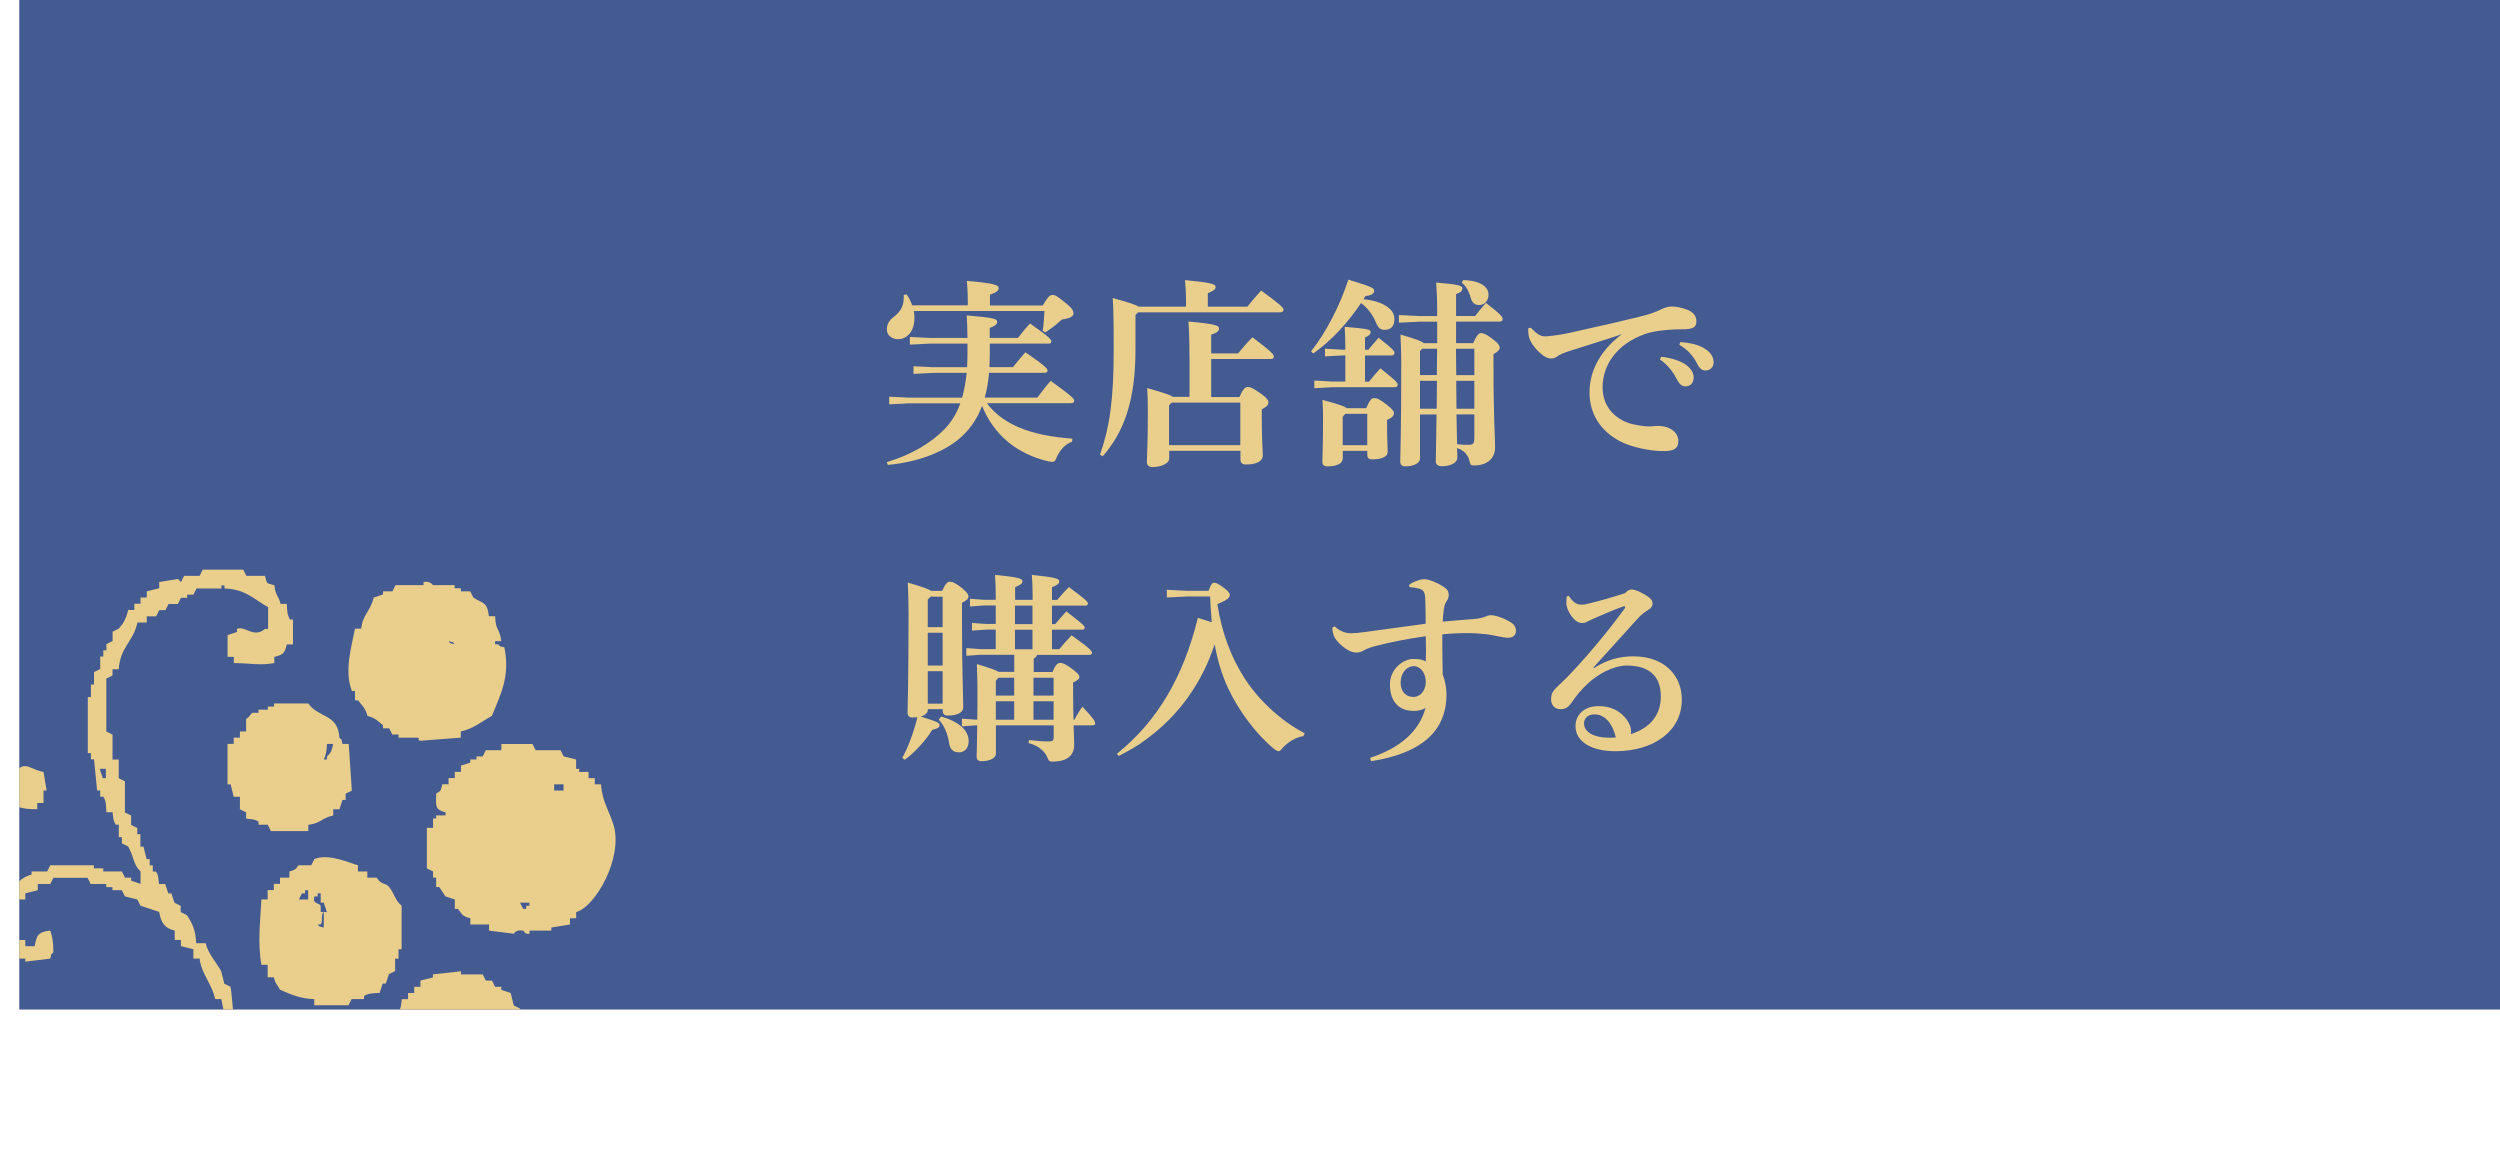
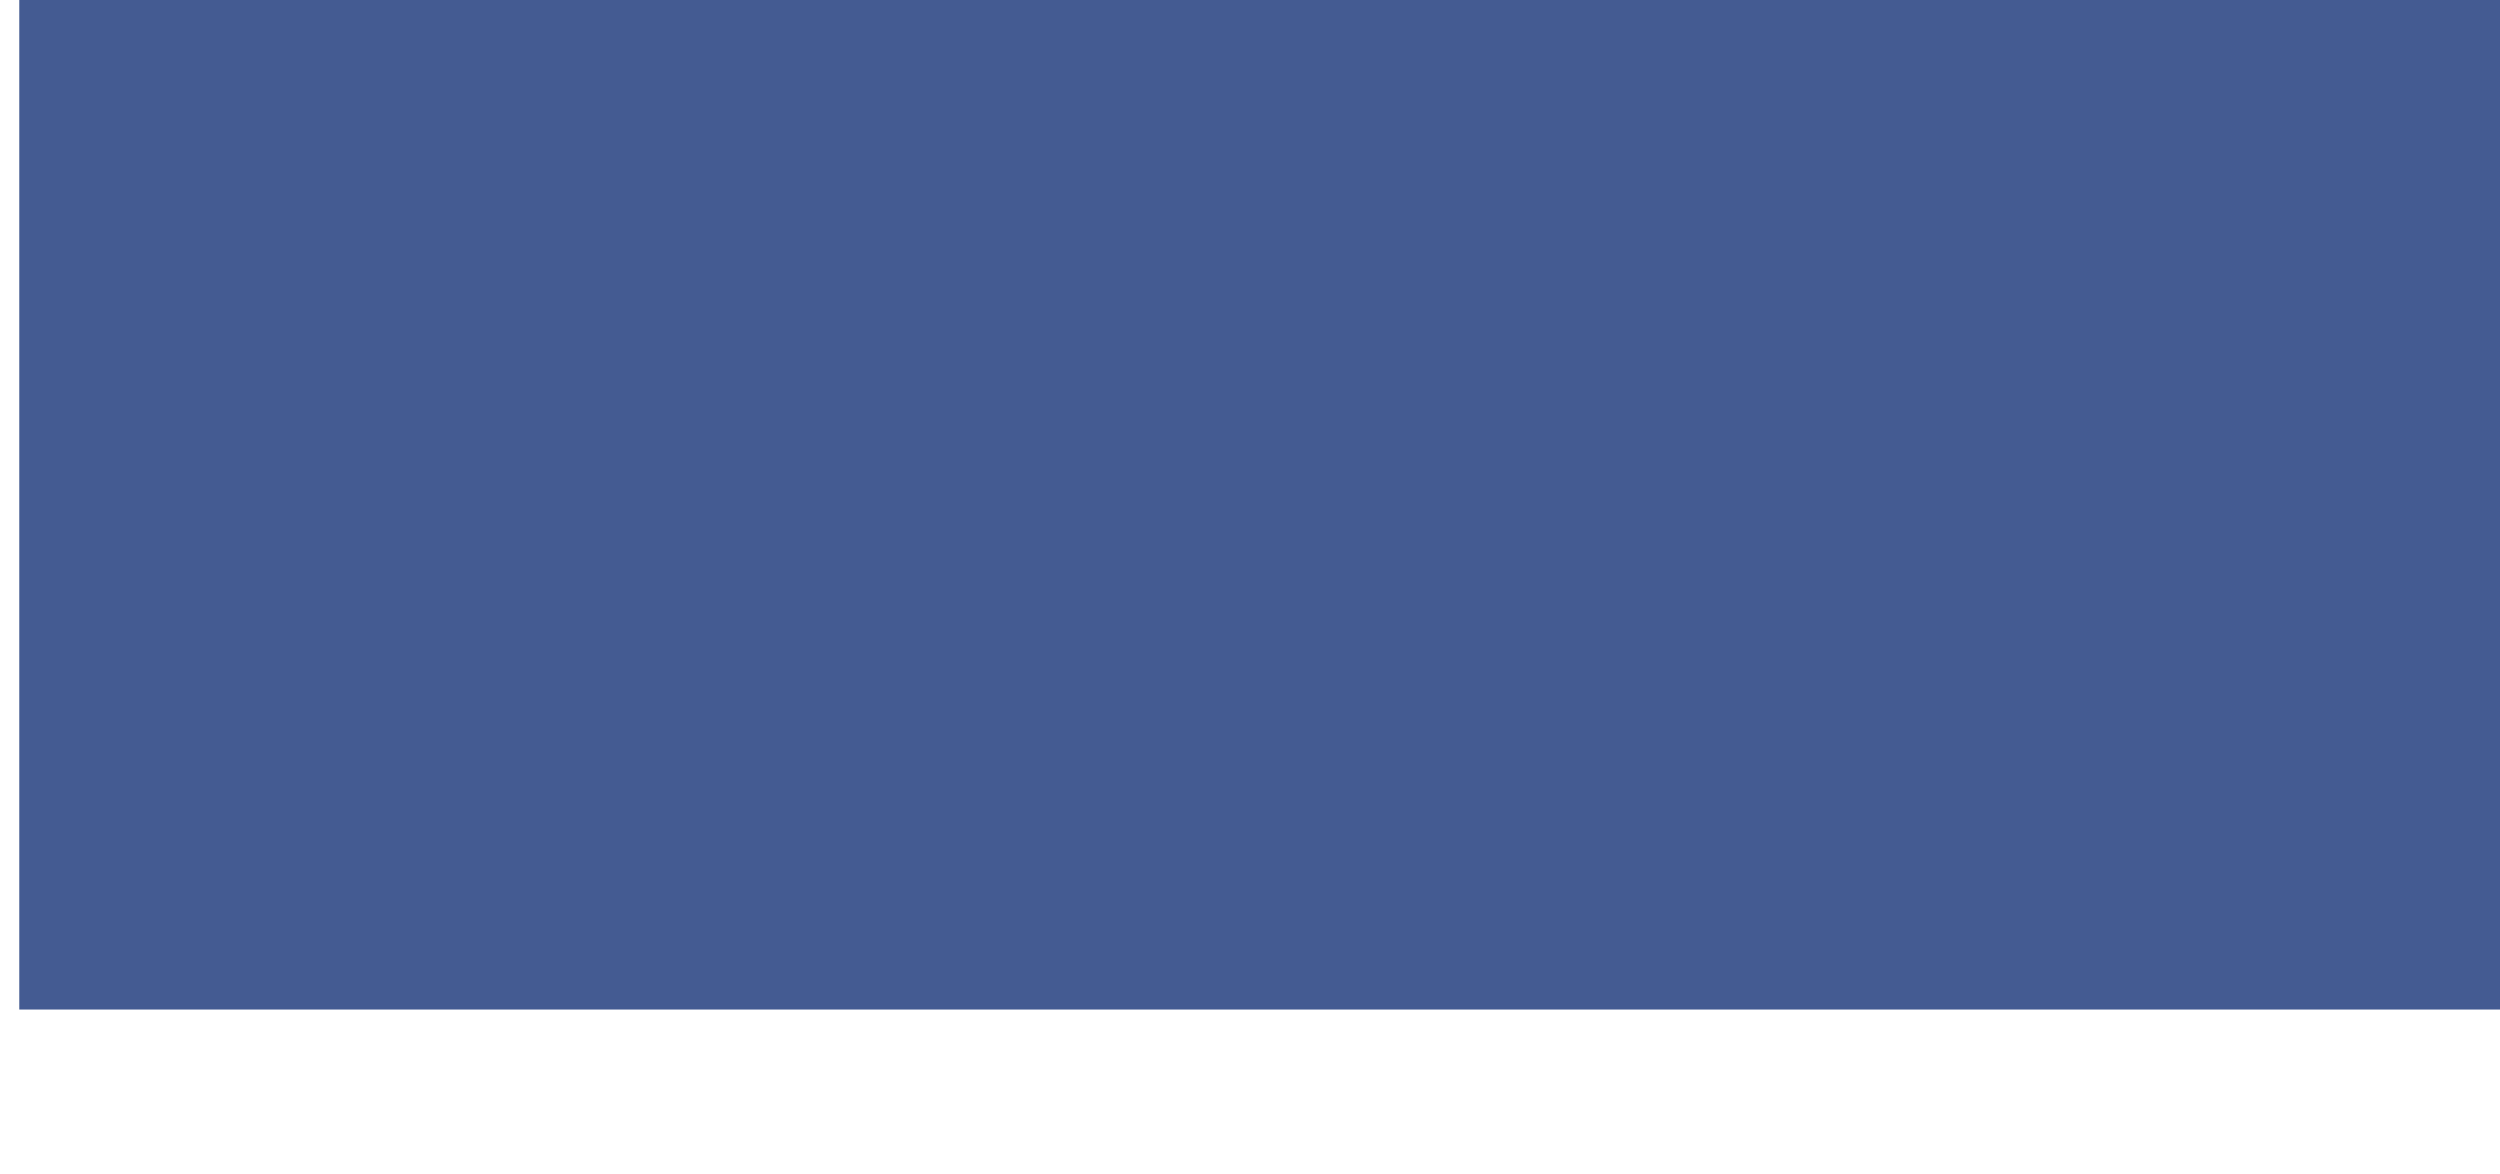
<svg xmlns="http://www.w3.org/2000/svg" id="b" viewBox="0 0 322.82 151.55">
  <defs>
    <style>.e,.f{fill:#eacf8c;}.g{fill:#445b92;}.f{fill-rule:evenodd;}.h{clip-path:url(#d);}</style>
    <clipPath id="d">
-       <rect class="g" x="2.49" width="320.33" height="130.36" />
-     </clipPath>
+       </clipPath>
  </defs>
  <g id="c">
    <g>
      <rect class="g" x="2.49" width="320.33" height="130.36" />
      <g class="h">
        <g>
          <g>
            <path class="e" d="m124.97,39.44v-.23c0-1.43-.05-2.18-.13-2.94,3.59.31,4.11.55,4.11.91,0,.39-.31.57-1.12.88v1.38h6.81c.73-1.17.91-1.35,1.3-1.35.34,0,.57.16,1.64,1.01.91.73,1.04,1.07,1.04,1.38,0,.29-.31.62-1.51.78-.78.73-1.35,1.14-2.13,1.66l-.34-.21c.13-.88.18-1.56.23-2.55h-16.87c.05.29.08.57.08.86,0,1.98-1.12,2.78-2.13,2.78-.81,0-1.43-.55-1.43-1.22s.21-1.14.96-1.72c.99-.75,1.27-1.61,1.22-2.76l.36-.1c.29.42.55.91.73,1.43h7.18Zm13.44,17.6c-.91.34-1.56,1.12-1.95,1.98-.18.47-.29.62-.6.62-.1,0-.23-.03-.42-.05-4.16-.96-7.1-3.43-8.63-7.18-.7,1.9-1.77,3.3-3.2,4.45-2.18,1.72-5.46,2.86-8.97,3.17l-.13-.36c3.22-.94,5.77-2.52,7.46-4.26.88-.91,1.56-2,2.03-3.33h-6.63l-2.55.13v-.99l2.55.13h6.86c.31-1.04.47-2.11.6-3.2h-4.32l-2.55.13v-.99l2.55.13h4.37c.03-.62.05-1.27.05-1.98v-1.07h-4.89l-2.55.13v-.99l2.55.13h4.89c-.03-1.48-.05-2.24-.1-2.91,3.56.29,3.93.44,3.93.83,0,.36-.36.57-.96.78v1.3h3.64c.52-.68,1.01-1.27,1.56-1.87,2.55,1.77,2.76,2.11,2.76,2.29s-.1.31-.36.31h-7.59v1.27c0,.62-.03,1.2-.05,1.77h3.04c.52-.68,1.07-1.3,1.61-1.92,2.63,1.79,2.86,2.16,2.86,2.34s-.1.31-.36.31h-7.2c-.08,1.07-.26,2.16-.55,3.2h6.79c.52-.68,1.07-1.43,1.72-2.16,2.78,2,3.04,2.31,3.04,2.57,0,.18-.13.31-.39.31h-10.89c2.03,2.73,5.64,4.21,11.05,4.58l-.05.39Z" />
-             <path class="e" d="m153.15,39.6v-.88c0-.91-.05-1.69-.13-2.55,3.33.31,3.95.52,3.95.86,0,.36-.26.52-1.01.83v1.74h5.12c.52-.68,1.12-1.35,1.77-2.08,2.44,1.77,2.89,2.21,2.89,2.47,0,.18-.13.34-.42.34h-18.36l-.34.34v4.47c0,6.66-1.51,10.69-4.24,13.78l-.34-.21c1.25-3.54,1.77-7.12,1.77-13.52,0-4.42-.05-5.64-.13-6.71,2.03.57,2.96.86,3.35,1.12h6.11Zm.44,6.16c0-1.85-.05-3.15-.13-4.24,3.51.31,3.95.52,3.95.88,0,.31-.18.55-1.01.81v2.42h3.48c.57-.68,1.04-1.27,1.85-2.08,2.57,1.95,2.76,2.24,2.76,2.5,0,.18-.13.31-.39.31h-7.7v4.91h3.64c.47-1.04.75-1.3,1.07-1.3.34,0,.62.1,1.59.78.91.62,1.09.96,1.09,1.2,0,.31-.18.55-.86.91v.91c0,3.07.13,4.37.13,5.04,0,.81-.94,1.17-2.18,1.17-.44,0-.7-.18-.7-.65v-1.12h-9.2v1.01c0,.55-.91,1.09-2.16,1.09-.47,0-.73-.23-.73-.68,0-.62.13-2.13.13-6.37,0-1.3-.03-2.11-.08-3.15,2.16.62,3.02.91,3.33,1.14h2.13v-5.51Zm-2.63,6.6v5.12h9.2v-5.49h-8.87l-.34.36Z" />
+             <path class="e" d="m153.15,39.6v-.88c0-.91-.05-1.69-.13-2.55,3.33.31,3.95.52,3.95.86,0,.36-.26.52-1.01.83v1.74h5.12c.52-.68,1.12-1.35,1.77-2.08,2.44,1.77,2.89,2.21,2.89,2.47,0,.18-.13.34-.42.34h-18.36l-.34.34v4.47l-.34-.21c1.25-3.54,1.77-7.12,1.77-13.52,0-4.42-.05-5.64-.13-6.71,2.03.57,2.96.86,3.35,1.12h6.11Zm.44,6.16c0-1.85-.05-3.15-.13-4.24,3.51.31,3.95.52,3.95.88,0,.31-.18.55-1.01.81v2.42h3.48c.57-.68,1.04-1.27,1.85-2.08,2.57,1.95,2.76,2.24,2.76,2.5,0,.18-.13.31-.39.31h-7.7v4.91h3.64c.47-1.04.75-1.3,1.07-1.3.34,0,.62.1,1.59.78.91.62,1.09.96,1.09,1.2,0,.31-.18.55-.86.91v.91c0,3.07.13,4.37.13,5.04,0,.81-.94,1.17-2.18,1.17-.44,0-.7-.18-.7-.65v-1.12h-9.2v1.01c0,.55-.91,1.09-2.16,1.09-.47,0-.73-.23-.73-.68,0-.62.13-2.13.13-6.37,0-1.3-.03-2.11-.08-3.15,2.16.62,3.02.91,3.33,1.14h2.13v-5.51Zm-2.63,6.6v5.12h9.2v-5.49h-8.87l-.34.36Z" />
            <path class="e" d="m169.3,45.37c1.92-2.44,3.69-5.82,4.81-9.26,3.15.96,3.33,1.09,3.33,1.46,0,.29-.23.57-1.12.65-.08.13-.16.29-.26.42,1.43.13,2.47.52,3.12,1.01.6.44.88.96.88,1.56,0,.94-.49,1.38-1.25,1.38-.52,0-.83-.18-1.17-1.01-.39-.96-1.09-1.87-1.9-2.44-1.61,2.44-3.9,4.94-6.16,6.5l-.29-.26Zm4.42.52h-.29l-2.34.13v-.99l2.34.13h.29v-.26c0-1.01-.03-1.87-.08-2.7,3.07.26,3.35.36,3.35.68,0,.26-.18.47-.73.7v1.59h.42c.47-.57.81-.96,1.33-1.56,1.95,1.53,2.05,1.72,2.05,1.98,0,.18-.13.31-.39.31h-3.41v3.38h.52c.47-.57.86-1.07,1.46-1.72,2.13,1.69,2.24,1.87,2.24,2.13,0,.18-.13.31-.39.31h-8.03l-2.34.13v-.99l2.34.13h1.66v-3.38Zm-.34,13.34c0,.6-.75.99-1.92.99-.49,0-.7-.18-.7-.57,0-.73.08-2.31.08-5.2,0-1.01,0-1.87-.08-2.81,2.13.57,2.89.83,3.15,1.07h2.5c.52-1.17.73-1.3,1.04-1.3.36,0,.62.1,1.53.78.88.68,1.01.91,1.01,1.17,0,.34-.23.57-.88.86v.94c0,1.64.08,2.6.08,3.22,0,.55-.75.94-1.95.94-.47,0-.68-.16-.68-.55v-.55h-3.17v1.01Zm3.17-1.74v-4.06h-2.83l-.34.39v3.67h3.17Zm6.81-3.98v5.72c0,.49-.68.99-1.9.99-.42,0-.65-.21-.65-.62,0-.57.13-3.61.13-12.71,0-1.01-.03-2.31-.1-3.69,2.08.6,2.78.88,3.02,1.12h1.72v-2.78h-2.34l-2.6.13v-.99l2.6.13h2.34v-.55c0-1.61-.05-2.76-.13-3.77,2.94.23,3.38.42,3.38.73,0,.34-.18.55-.81.75v2.83h2.47c.42-.55.78-.99,1.38-1.69,2.16,1.66,2.16,1.85,2.16,2.11,0,.18-.13.31-.39.31h-5.62v2.78h2.21c.42-.96.7-1.3,1.01-1.3.29,0,.62.1,1.48.75.81.6.94.91.94,1.17,0,.23-.26.47-.81.81v1.33c0,6.97.21,9.33.21,10.69,0,1.51-1.12,2.34-2.68,2.34-.47,0-.49-.05-.62-.55-.21-.83-.7-1.4-1.61-1.69.03.65.03,1.01.03,1.25,0,.65-.86,1.09-2,1.09-.49,0-.78-.23-.78-.62,0-.68.05-1.92.1-6.06h-2.13Zm2.18-5.07c0-1.14.03-2.26.03-3.41h-1.92l-.29.31v3.09h2.18Zm-2.18.73v3.61h2.16c0-1.2.03-2.42.03-3.61h-2.18Zm7.02-.73v-3.41h-2.37c.03,1.14,0,2.26.03,3.41h2.34Zm-2.34.73c0,1.2.03,2.42.03,3.61h2.31v-3.61h-2.34Zm.03,4.34c.03,1.27.05,2.57.08,3.85.68.08.88.08,1.4.08.68,0,.83-.1.83-.99v-2.94h-2.31Zm.86-17.34c2.34.05,3.28.94,3.28,1.87,0,.78-.49,1.35-1.22,1.35-.49,0-.91-.26-1.09-.96-.23-.88-.65-1.56-1.14-1.92l.18-.34Z" />
            <path class="e" d="m197.69,42.33c1.01,1.09,1.46,1.14,2.13,1.09,1.01-.08,2.08-.26,3.09-.49,3.41-.75,6.76-1.53,8.68-2,1.2-.29,2-.55,2.57-.83.78-.39,1.27-.52,1.69-.52.57,0,1.38.13,2.16.47.81.39,1.04.86,1.04,1.46,0,.7-.34,1.01-1.79,1.01-2.44,0-4.08.34-4.81.6-3.61,1.27-5.51,3.95-5.51,6.89s2.18,4.39,3.95,4.78c1.22.26,2.03.31,2.37.26.29-.03.57-.05.83-.05,1.69,0,2.63.96,2.63,1.92,0,.91-.42,1.33-1.9,1.33-1.85,0-4.24-.55-5.59-1.25-2.68-1.4-3.98-3.69-3.98-6.34,0-2.29.99-5.12,4.19-7.51-2.18.75-4.08,1.3-6.79,2.18-.57.18-1.25.44-1.59.7-.18.16-.49.26-.75.26-.29,0-.65-.08-1.09-.42-1.04-.81-1.66-1.74-1.82-2.5-.05-.26-.08-.68-.05-.99l.34-.05Zm16.82,3.74c1.01.1,2.47.47,3.28,1.09.55.44.91.96.91,1.59,0,.75-.47,1.14-1.07,1.14-.52,0-.83-.36-1.2-1.09-.42-.81-1.17-1.79-2.08-2.37l.16-.36Zm2.47-1.9c1.12.08,2.37.31,3.25.91.75.52,1.04,1.07,1.04,1.72s-.47,1.04-1.07,1.04c-.36,0-.7-.16-1.09-.94-.49-.96-1.2-1.77-2.26-2.37l.13-.36Z" />
            <path class="e" d="m121.65,76.32c.42-.94.7-1.2.96-1.2.31,0,.62.05,1.53.75.81.68.91.91.91,1.14,0,.31-.21.52-.83.83v2.39c0,6.66.16,9.54.16,11.1,0,.73-.86,1.07-2,1.07-.42,0-.65-.18-.65-.6v-.23h-1.92v.1c0,.34-.31.68-.91.86,2.21.68,2.42.83,2.42,1.09,0,.29-.16.44-.94.62-.75,1.25-2.24,2.94-3.56,3.87l-.31-.26c.75-1.3,1.53-3.43,1.95-5.25-.18.03-.39.05-.62.05-.42,0-.65-.21-.65-.62,0-.57.13-3.59.13-12.82,0-1.27-.03-2.57-.1-3.98,1.9.55,2.68.83,3.02,1.07h1.43Zm-1.51.73l-.34.39v3.54h1.92v-3.93h-1.59Zm-.34,4.65v4.24h1.92v-4.24h-1.92Zm0,4.97v4.19h1.92v-4.19h-1.92Zm1.72,5.85c2.37.68,3.56,1.82,3.56,3.17,0,1.01-.62,1.46-1.22,1.46-.68,0-1.17-.31-1.3-1.17-.18-1.22-.68-2.42-1.35-3.04l.31-.42Zm17.21.42c.26-.49.68-1.2,1.04-1.69,1.53,1.64,1.64,1.87,1.64,2.18,0,.13-.08.23-.34.23h-2.44c.03,1.14.08,1.87.08,2.5,0,1.33-.83,2.18-2.78,2.18-.44,0-.47-.05-.68-.52-.36-.86-1.17-1.53-2.42-1.87l.03-.39c1.09.13,1.87.18,2.55.18.49,0,.65-.1.65-.57v-1.51h-7.46v3.67c0,.49-.65.96-1.87.96-.42,0-.62-.21-.62-.6s.05-1.17.08-4.03h-.16l-1.82.13v-.99l1.82.13h.16c.03-1.01.03-2.24.03-3.72,0-.83-.03-2.08-.08-3.46,1.74.52,2.5.81,2.83,1.01h2v-2.21h-4.37l-1.82.13v-.99l1.82.13h1.98v-2.52h-1.25l-1.82.13v-.99l1.82.13h1.25v-2.39h-1.51l-1.82.13v-.99l1.82.13h1.51v-.52c0-1.04-.03-1.87-.1-2.7,3.07.31,3.54.49,3.54.81,0,.34-.23.47-.94.78v1.64h2.26v-.52c0-1.04-.03-1.87-.1-2.7,3.07.31,3.54.49,3.54.81,0,.34-.23.47-.94.78v1.64h.68c.52-.6.99-1.17,1.51-1.66,2.39,1.77,2.44,1.9,2.44,2.16,0,.13-.08.23-.34.23h-4.29v2.39h.42c.39-.47.83-.99,1.43-1.64,2.31,1.77,2.37,1.87,2.37,2.13,0,.13-.08.23-.34.23h-3.88v2.52h.94c.44-.55,1.12-1.3,1.59-1.79,2.52,1.79,2.63,2.03,2.63,2.29,0,.13-.08.23-.34.23h-6.76c-.05.23-.18.36-.42.47v1.74h2.44c.39-1.01.68-1.17.99-1.17.29,0,.57.08,1.48.73.78.6.99.83.99,1.09,0,.23-.21.44-.81.7v1.69c0,1.27.03,2.29.05,3.12h.13Zm-7.77-3.12v-2.31h-2.03l-.34.39v1.92h2.37Zm-2.37.73v2.39h2.37v-2.39h-2.37Zm2.47-12.35v2.39h2.26v-2.39h-2.26Zm2.26,5.64v-2.52h-2.26v2.52h2.26Zm.13,3.67v2.31h2.6v-2.31h-2.6Zm2.6,3.04h-2.6v2.39h2.6v-2.39Z" />
-             <path class="e" d="m156.05,76.32c.34-.94.49-1.07.73-1.07s.49.1,1.14.57c.6.44.88.73.88,1.01,0,.31-.21.62-1.61,1.17.6,3.82,1.82,6.92,3.46,9.49,1.66,2.63,4.52,5.49,7.83,7.2l-.18.36c-.99.16-1.98.75-2.68,1.53-.23.29-.36.42-.55.42-.13,0-.29-.1-.55-.29-2.31-1.9-4.55-4.89-5.93-7.83-.83-1.77-1.38-3.64-1.74-5.67-.42,1.17-.83,2.29-1.4,3.41-1.14,2.31-2.65,4.45-4.47,6.29-1.17,1.2-2.5,2.26-3.87,3.2-.86.55-1.74,1.04-2.65,1.51l-.23-.29c5.23-4.21,8.58-9.93,10.45-17.55l1.79.57c-.1-1.12-.16-2.21-.21-3.33h-2.99l-2.6.13v-.99l2.6.13h2.78Z" />
-             <path class="e" d="m181.95,75.52c.57-.42,1.46-.73,1.95-.73.6,0,1.85.49,2.73,1.14.36.26.44.62.44.86,0,.34-.1.6-.26.81-.23.34-.31.68-.36,1.01-.08.57-.13,1.07-.16,1.66,1.64-.16,2.76-.23,4.26-.36.39-.03.83-.13,1.17-.26.21-.08.52-.21.75-.21.55,0,1.51.26,2.6.91.49.29.68.7.68,1.09,0,.57-.36.91-1.01.91s-1.74-.31-2.7-.44c-.81-.1-1.69-.16-2.6-.16-1.04,0-2.13.05-3.2.16,0,1.01,0,3.02.05,5.17.29.73.49,1.69.49,2.6,0,4.84-3.38,7.62-9.75,8.61l-.1-.44c3.74-1.22,6.34-3.35,7.15-6.47-.36.31-1.04.42-1.48.42-2.03,0-3.12-1.25-3.12-3.43,0-2,1.74-3.28,2.99-3.28.78,0,1.2.08,1.64.31.03-.96.03-1.9,0-3.25-2.39.34-4.5.75-6.42,1.25-.68.18-1.17.34-1.56.57-.34.21-.62.29-.99.29-.34,0-.78-.1-1.33-.47-.68-.47-1.14-.94-1.43-1.4-.23-.39-.34-.96-.34-1.35l.31-.16c.29.29.7.57,1.14.73.26.08.55.16,1.01.16.42,0,.94-.05,1.72-.16,2.11-.29,5.02-.68,7.88-1.07,0-1.25-.03-2.13-.05-2.83-.03-.83-.03-1.01-.23-1.35-.21-.31-.78-.47-1.82-.55l-.05-.29Zm-1.09,12.61c0,1.25.73,1.87,1.69,1.87.75,0,1.56-.75,1.56-1.95,0-1.12-.68-2.03-1.56-2.03s-1.69.86-1.69,2.11Z" />
            <path class="e" d="m205.84,86.26c1.59-1.04,3.28-1.51,5.04-1.51,4.06,0,6.29,2.47,6.29,5.59,0,4.06-3.59,6.63-8.5,6.66-3.02.03-5.23-1.14-5.23-3.25,0-1.27.94-2.57,2.99-2.57,1.59,0,2.78.62,3.61,1.72.23.31.49.86.52,1.07.05.34.08.55.03.83,2.52-.81,3.87-2.5,3.87-4.86,0-2.68-1.56-4-4.39-4-1.87,0-3.9,1.27-4.94,2.24-1.04.96-1.61,1.69-2.21,2.57-.34.49-.75.83-1.38.83-.75,0-1.25-.49-1.25-1.3,0-.6.18-1.01.7-1.51.31-.31,1.12-1.04,1.82-1.79,1.79-1.87,4.68-5.23,6.99-8.42.03-.05.05-.1.05-.16,0-.1-.08-.16-.21-.1-1.22.42-2.52.99-3.74,1.53-.39.18-.68.29-.94.44-.18.1-.36.18-.7.18-.99,0-2-1.64-2-2.55,0-.31,0-.57.05-.88l.26-.08c.62.94,1.07,1.14,1.69,1.14.31,0,.52-.05.94-.16,1.3-.31,2.99-.78,4.65-1.33.31-.34.57-.47.81-.47.31,0,.78.13,1.48.52.83.47,1.25.78,1.25,1.25,0,.36-.13.6-.55.86-.57.36-.94.65-1.38,1.14-1.98,2.18-3.85,4.24-5.72,6.32l.08.05Zm.05,5.98c-.88,0-1.35.55-1.35,1.17,0,1.14,1.33,2.03,4.11,1.82-.39-1.74-1.38-2.99-2.76-2.99Z" />
          </g>
          <path class="f" d="m30.96,131.04h-.8c-.06-.31-.29-3.37-.4-3.62-.27-.13-.54-.27-.8-.4-.13-.54-.27-1.07-.4-1.61-.59-1.09-1.69-2.26-2.01-3.62h-1.21c-.11-1.72-.46-2.5-1.21-3.62-.27-.13-.54-.27-.8-.4v-.8c-.27-.13-.54-.27-.8-.4-.13-.4-.27-.8-.4-1.21h-.4c-.13-.4-.27-.8-.4-1.21h-.8c-.13-.9-.03-1.05-.4-1.61h-.4v-.8h-.4v-.8h-.4c-.13-.54-.27-1.07-.4-1.61h-.4v-1.61h-.4v-.8c-.27-.13-.54-.27-.8-.4v-1.21c-.27-.13-.54-.27-.8-.4v-4.02c-.27-.13-.54-.27-.8-.4v-2.41h-.8v-3.22c-.27-.13-.54-.27-.8-.4v-6.84c.27-.13.54-.27.8-.4v-.8h.8c.2-2.94,1.9-3.54,2.41-6.03h1.21v-.8h1.21c.13-.27.27-.54.4-.8h.8c.13-.27.27-.54.4-.8h1.21c.13-.27.27-.54.4-.8h.8v-.4h.8c.13-.27.27-.54.4-.8h3.22v-.4h.4v.4c2.76.09,3.81,1.42,5.63,2.41v2.81h-.4c-1.46,1.25-2.62-.46-3.62,0v.4c-.4.13-.8.27-1.21.4v2.81h.8v.8c2.43.03,3.32.34,5.23,0v-.8c1.16-.29,1.33-.43,1.61-1.61h.8v-3.22h-.4c-.34-.62-.34-.97-.4-2.01h-.8c-.31-1.19-.65-.99-.8-2.41-1.09-.31-.92-.1-1.21-1.21h-2.41c-.13-.27-.27-.54-.4-.8h-5.23c-.13.27-.27.54-.4.8h-2.01c-.13.27-.27.54-.4.8l-.4-.4c-.8.13-1.61.27-2.41.4v.8c-.54.13-1.07.27-1.61.4v.8h-.8v.8h-.8v.8h-.8c-.25,1.1-.59,1.71-1.21,2.41-.27.13-.54.27-.8.4v1.21c-.27.13-.54.27-.8.4v.8h-.4v.8h-.4v1.61c-.27.13-.54.27-.8.4v1.61h-.4v1.61h-.4v7.24h.4v.8h.4c.13,1.34.27,2.68.4,4.02h.4v.8h.4c.38.6.33.99.4,2.01h.8c.11.92.07,1.03.4,1.61h.4v1.61h.4v.8c.27.13.54.27.8.4.71,1.14.65,2.37,1.61,3.22v1.61c-.4-.13-.8-.27-1.21-.4v-.4h-.8c-.13-.27-.27-.54-.4-.8h-2.41v-.4h-1.21v-.4h-5.63c-.13.27-.27.54-.4.8h-2.01v.4c-2.74.71-2.38,3.3-4.02,4.82v2.41h.4v.8h.4v1.21h.4c.13.54.27,1.07.4,1.61h1.61v.4c1.07-.13,2.14-.27,3.22-.4.24-.8-.06-.35.4-.8,0-1.24-.12-2.06-.4-2.81-1.58.17-1.76.6-2.01,2.01h-1.21v-.8h-.8c-.2-2.01-.38-3.25,0-5.23h.8v-.8c.54-.13,1.07-.27,1.61-.4v-.8h1.61c.13-.27.27-.54.4-.8h4.42c.13.27.27.54.4.8h2.01v.4h.8v.4h1.21c.13.27.27.54.4.8.54.13,1.07.27,1.61.4.13.27.27.54.4.8.8.27,1.61.54,2.41.8.27,1.39.64,2.09,2.01,2.41v1.21h.8v.8c.54.13,1.07.27,1.61.4v1.21h.8c.29,2.12,1.6,3.22,2.01,5.23h.8c.27,1.34.54,2.68.8,4.02.27.13.54.27.8.4v5.23h-.4c-.33.59-.28.69-.4,1.61h-.8c-.13.4-.27.8-.4,1.21h-.4v.8h-.4v.8c-.77,1.14-1.34.19-1.61,2.41-.94-.27-1.88-.54-2.81-.8v-1.61c-.12-.56-.47.16-.4-.4h.4v-1.61c-1.74-.16-1.6-.28-3.22,0v1.21h-.4c.13,1.21.27,2.41.4,3.62,1.2.51,1.8.81,3.22,1.21v.4c.57.01-.16-.32.4-.4h2.01v-.4c.63-.35.97-.32,2.01-.4v-.8h.8c.25-.9.33-1.01.8-1.61h.4v-.8c.27-.13.54-.27.8-.4v-1.61c.27-.13.54-.27.8-.4v-2.81h.4v-.8h.4v-3.22c-.27-.13-.54-.27-.8-.4v-2.41Zm-17.29-30.56h-.4c-.13-.4-.27-.8-.4-1.21h.8v1.21Zm32.17-11.26v1.21h.4c.56.76.91.94,1.21,2.01,1.04.29,1.3.63,2.01,1.21v.4h.8c.13.27.27.54.4.8h.8v.4h2.41c.56.09-.15.28.4.4,1.74-.13,3.48-.27,5.23-.4v-.8c1.7-.37,2.71-1.31,4.02-2.01,1.18-2.9,2.36-5.15,1.61-8.85-.8-.24-.35.06-.8-.4h-.4v-.4h.8c-.24-1.81-.7-1.17-.8-3.22h-.8c-.23-1.92-.76-1.58-2.01-2.41-.13-.27-.27-.54-.4-.8h-1.21v-.4h-.8v-.4h-2.81s-.32-.59-1.21-.4v.4h-3.62c-.13.27-.27.54-.4.8h-1.21v.4c-.4.13-.8.27-1.21.4-.41,1.78-1.4,2.16-1.61,4.02h-.8c-.42,2.21-1.43,5.47-.4,8.04h.4Zm12.87-6.03c-.8-.24-.35.06-.8-.4.8.24.35-.06.8.4Zm-24.13,23.32c.13.27.27.54.4.8h4.83v-.8c1.65-.22,1.71-.88,3.22-1.21v-.8h.8c.13-.4.27-.8.4-1.21h.4v-.8c.27-.13.54-.27.8-.4-.13-2.01-.27-4.02-.4-6.03h-.8c-.24-.8.06-.35-.4-.8-.17-3.11-2.73-2.54-4.02-4.42h-4.42v.4h-.8v.4h-1.21v.4h-.8c-.19.12-.35.56-.8.8v1.61h-.8v.8h-.8v.8h-.8v5.23h.4c.13.54.27,1.07.4,1.61h.8v1.61c.27.13.54.27.8.4v.8c.91.13,1.04.05,1.61.4v.4h1.21Zm7.64-10.45h.8c-.19.88-.26,1.14-.8,1.61v.4h-.4c.25-.64.37-.95.4-2.01Zm36.99,10.45c-.52-1.77-1.45-3.02-1.61-5.23h-.8v-.8h-.8v-.8h-1.21v-.4h-.4v-1.21c-.54-.13-1.07-.27-1.61-.4-.13-.27-.27-.54-.4-.8h-3.22c-.13-.27-.27-.54-.4-.8h-4.02v.8h-2.01c-.13.27-.27.54-.4.8h-.8v.4h-.8v.4c-.4.13-.8.27-1.21.4v.8h-.8v.8h-.8v.8h-.8c-.26.95-.11.75-.8,1.21-.03,1.66-.16,2.06,1.21,2.41v.4h-1.21v.4h-.4v1.21h-.8v5.23c.27.13.54.27.8.4v.8h.4v1.21h.4c.27.4.54.8.8,1.21.4.13.8.27,1.21.4v1.21h.4c.59.73.48.92,1.61,1.21v.8h2.41v.8c1.07.13,2.14.27,3.22.4,0,0,.2-.58,1.21-.4.06,0,.16.52.8.4v-.4h2.81v-.4c.8-.13,1.61-.27,2.41-.4v-.8h.8v-.8c2.44-.64,6.09-6.94,4.83-11.26Zm-10.86,10.45h-.4v.4h-.4c-.13-.27-.27-.54-.4-.8h1.21v.4Zm4.42-14.88h-1.21v-.8h1.21v.8Zm-67.95,1.61h.8v-1.61h.4c-.13-.8-.27-1.61-.4-2.41-1.75-.27-2.31-1.53-3.62,0-.4.13-.8.27-1.21.4v3.62c1.49.38,1.73.83,4.02.8v-.8Zm46.24,20.1h.4v-1.21h.4v-5.63c-.83-.67-.93-1.56-1.61-2.41-.47-.59-.99-.22-1.61-1.21h-1.21v-.8h-1.21v-.8c-.95-.24-3.78-1.58-5.63-.8-.13.27-.27.54-.4.8h-1.61c-.33.16-.02.5-1.21.8v.8h-1.21v.8h-.8v.8h-.8v1.21h-.8c-.15,2.76-.51,5.69,0,8.44h.8v1.61h.8c.25.98.42.88.8,1.61,1.36.58,2.55,1.16,4.42,1.21v.8h4.42c.13-.27.27-.54.4-.8h1.61v-.4c.61-.36.98-.34,2.01-.4.13-.4.27-.8.4-1.21h.4c.13-.4.27-.8.4-1.21.27-.13.54-.27.8-.4v-1.61Zm-11.26-7.64h-1.21c.13-.27.27-.54.4-.8h.4v-.4h.4v1.21Zm2.01,1.61v2.01c-.8-.24-.35.06-.8-.4h.4c.34-.45-.05-1.27.4-1.61h-.4v-.8c-.17-.37-1.15-.24-.8-1.21h.4v-.4h.4v1.21h.4c.13.4.27.8.4,1.21h-.4Zm25.33,12.47c-.27-.13-.54-.27-.8-.4-.13-.54-.27-1.07-.4-1.61-.4-.13-.8-.27-1.21-.4v-.4h-.8c-.13-.27-.27-.54-.4-.8h-.8c-.13-.27-.27-.54-.4-.8h-2.81v-.4l-3.62.4v.4c-.54.13-1.07.27-1.61.4v.8h-.8v.8h-.8v.8h-.8c-.12.92-.08,1.02-.4,1.61h-.4c-.5,1.23.57,1.94.4,2.81h-.4c-.41,1.6-.2,1.95,0,3.22h.8c.03,1.97.48,2.28.8,3.62,1.45.37.86.72,2.81.8v.8c1.68-.04,2.12-.25,2.81.8,1.32.04,3.34.23,4.02-.4h.4v-.4c-.27-.13-.54-.27-.8-.4.13-.67.27-1.34.4-2.01h-.4v-.4h1.21v.4c.84.56.94.72,2.41.8v-1.61c.4-.13.8-.27,1.21-.4,1.05-2.58,1.45-4.16.4-6.84v-1.21Zm-11.66,4.83h-.4v-.8h.4v.8Zm-8.04,6.03h-.8v-.8h-1.21v-.8c-1.44-.08-2.51-.6-3.22,0-2.6.07-2.85,1.09-4.42,2.01v2.01h1.21v.4h-2.01v4.02c.27.13.54.27.8.4v.8c.15.23.54.33.8.8,2.27.92,3.99,1.68,7.24,1.61v-.8c1.69-.21,1.31-.57,2.41-1.21v-2.01c.27-.13.54-.27.8-.4v-4.02h-.8c-.28-1.1-.55-.91-.8-2.01Zm-4.83,2.41c.8.24.35-.06.8.4-.8-.24-.35.06-.8-.4Z" />
        </g>
      </g>
    </g>
  </g>
</svg>